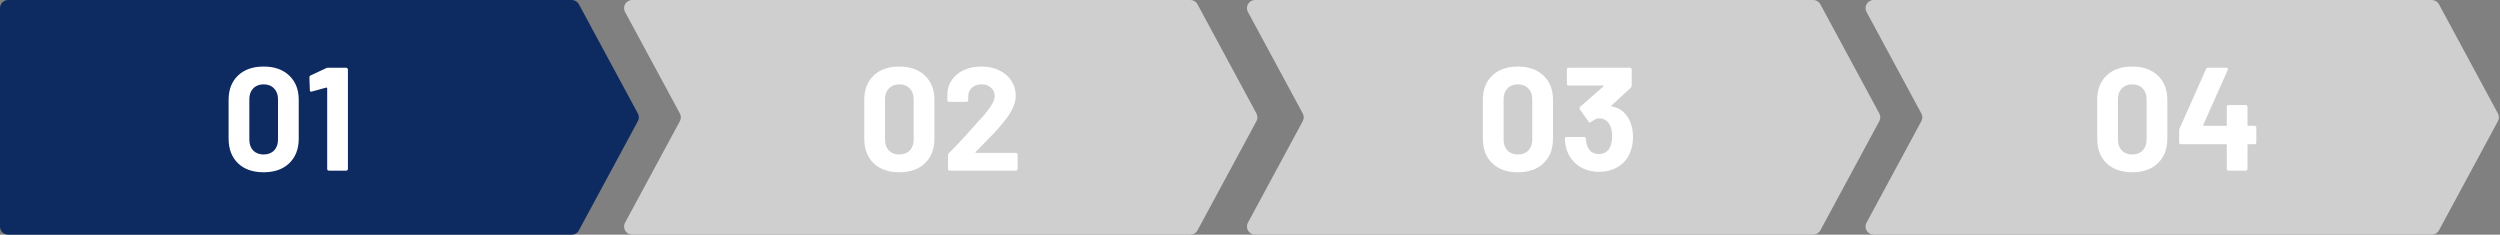
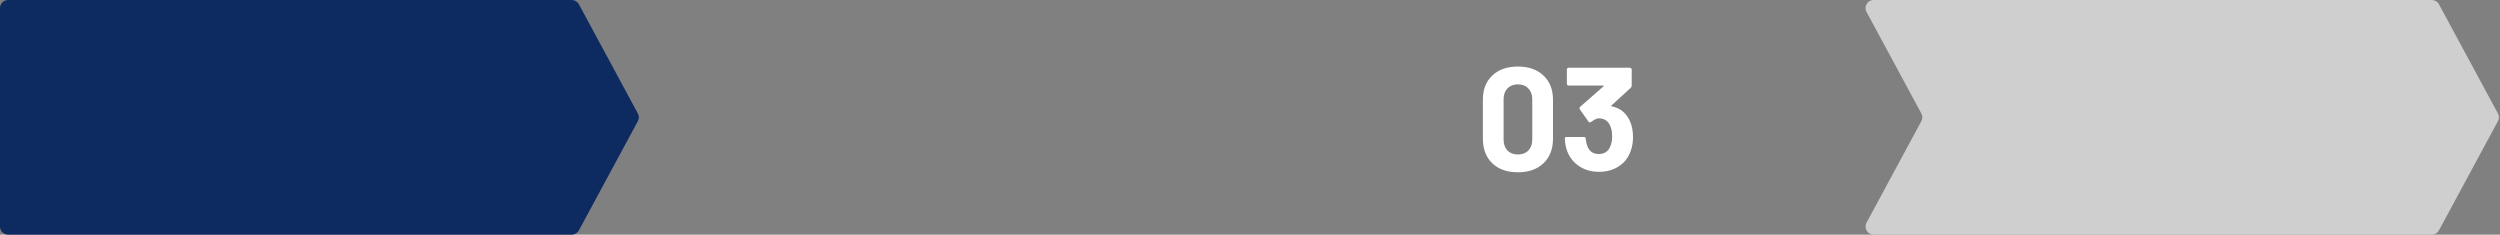
<svg xmlns="http://www.w3.org/2000/svg" width="586" height="55" viewBox="0 0 586 55" fill="none">
  <rect x="0" y="0" width="586" height="55" fill="#808080" stroke="none" />
  <path d="M0 1.903C0 0.852 0.852 0 1.903 0H134.014C134.713 0 135.356 0.383 135.688 0.999L149.512 26.596C149.816 27.16 149.816 27.84 149.512 28.404L135.688 54.001C135.356 54.617 134.713 55 134.014 55H1.903C0.852 55 0 54.148 0 53.097V1.903Z" fill="#0D2A61" />
-   <path d="M146.516 2.807C145.831 1.539 146.749 0 148.19 0H279.014C279.713 0 280.356 0.383 280.688 0.999L294.512 26.596C294.816 27.16 294.816 27.84 294.512 28.404L280.688 54.001C280.356 54.617 279.713 55 279.014 55H148.19C146.749 55 145.831 53.461 146.516 52.193L159.363 28.404C159.668 27.84 159.668 27.16 159.363 26.596L146.516 2.807Z" fill="#CFCFCF" />
-   <path d="M61.787 40.379C59.26 40.379 57.261 39.678 55.791 38.277C54.32 36.852 53.585 34.923 53.585 32.487V23.39C53.585 21 54.32 19.105 55.791 17.703C57.261 16.302 59.26 15.601 61.787 15.601C64.314 15.601 66.313 16.302 67.783 17.703C69.277 19.105 70.023 21 70.023 23.39V32.487C70.023 34.923 69.277 36.852 67.783 38.277C66.313 39.678 64.314 40.379 61.787 40.379ZM61.787 36.209C62.821 36.209 63.636 35.899 64.234 35.279C64.854 34.636 65.164 33.785 65.164 32.729V23.252C65.164 22.195 64.854 21.356 64.234 20.736C63.636 20.093 62.821 19.771 61.787 19.771C60.776 19.771 59.961 20.093 59.34 20.736C58.743 21.356 58.444 22.195 58.444 23.252V32.729C58.444 33.785 58.743 34.636 59.34 35.279C59.961 35.899 60.776 36.209 61.787 36.209ZM76.453 15.98C76.568 15.911 76.74 15.877 76.97 15.877H81.14C81.254 15.877 81.346 15.923 81.415 16.015C81.507 16.084 81.553 16.176 81.553 16.291V39.587C81.553 39.701 81.507 39.805 81.415 39.897C81.346 39.965 81.254 40 81.14 40H77.108C76.993 40 76.889 39.965 76.797 39.897C76.729 39.805 76.694 39.701 76.694 39.587V20.701C76.694 20.656 76.671 20.61 76.625 20.564C76.579 20.518 76.533 20.506 76.487 20.529L73.076 21.46L72.938 21.494C72.731 21.494 72.628 21.368 72.628 21.115L72.524 18.151C72.524 17.922 72.628 17.761 72.834 17.669L76.453 15.98Z" fill="white" />
-   <path d="M210.787 40.379C208.26 40.379 206.261 39.678 204.791 38.277C203.32 36.852 202.585 34.923 202.585 32.487V23.39C202.585 21 203.32 19.105 204.791 17.703C206.261 16.302 208.26 15.601 210.787 15.601C213.314 15.601 215.313 16.302 216.783 17.703C218.277 19.105 219.023 21 219.023 23.39V32.487C219.023 34.923 218.277 36.852 216.783 38.277C215.313 39.678 213.314 40.379 210.787 40.379ZM210.787 36.209C211.821 36.209 212.637 35.899 213.234 35.279C213.854 34.636 214.164 33.785 214.164 32.729V23.252C214.164 22.195 213.854 21.356 213.234 20.736C212.637 20.093 211.821 19.771 210.787 19.771C209.776 19.771 208.961 20.093 208.34 20.736C207.743 21.356 207.444 22.195 207.444 23.252V32.729C207.444 33.785 207.743 34.636 208.34 35.279C208.961 35.899 209.776 36.209 210.787 36.209ZM228.683 35.623C228.637 35.669 228.626 35.715 228.649 35.761C228.672 35.807 228.718 35.83 228.787 35.83H238.126C238.241 35.83 238.333 35.876 238.402 35.968C238.493 36.037 238.539 36.129 238.539 36.244V39.587C238.539 39.701 238.493 39.805 238.402 39.897C238.333 39.965 238.241 40 238.126 40H222.618C222.503 40 222.4 39.965 222.308 39.897C222.239 39.805 222.205 39.701 222.205 39.587V36.416C222.205 36.209 222.274 36.037 222.411 35.899C223.537 34.796 224.686 33.602 225.858 32.315C227.029 31.006 227.764 30.19 228.063 29.868C228.706 29.11 229.361 28.387 230.027 27.697C232.118 25.377 233.163 23.654 233.163 22.528C233.163 21.724 232.876 21.069 232.302 20.564C231.727 20.035 230.981 19.771 230.062 19.771C229.143 19.771 228.396 20.035 227.822 20.564C227.247 21.069 226.96 21.747 226.96 22.597V23.459C226.96 23.573 226.914 23.677 226.822 23.769C226.754 23.837 226.662 23.872 226.547 23.872H222.48C222.365 23.872 222.262 23.837 222.17 23.769C222.101 23.677 222.067 23.573 222.067 23.459V21.839C222.136 20.598 222.526 19.507 223.238 18.565C223.951 17.6 224.893 16.865 226.064 16.359C227.259 15.854 228.591 15.601 230.062 15.601C231.693 15.601 233.106 15.911 234.301 16.532C235.518 17.129 236.449 17.945 237.092 18.979C237.758 20.012 238.091 21.161 238.091 22.425C238.091 23.39 237.85 24.377 237.368 25.388C236.885 26.399 236.162 27.491 235.197 28.662C234.484 29.558 233.715 30.443 232.888 31.316C232.061 32.189 230.831 33.452 229.2 35.106L228.683 35.623Z" fill="white" />
-   <path d="M292.516 2.807C291.831 1.539 292.749 0 294.19 0H425.014C425.713 0 426.356 0.383 426.688 0.999L440.512 26.596C440.816 27.16 440.816 27.84 440.512 28.404L426.688 54.001C426.356 54.617 425.713 55 425.014 55H294.19C292.749 55 291.831 53.461 292.516 52.193L305.363 28.404C305.668 27.84 305.668 27.16 305.363 26.596L292.516 2.807Z" fill="#CFCFCF" />
  <path d="M355.787 40.379C353.26 40.379 351.261 39.678 349.791 38.277C348.32 36.852 347.585 34.923 347.585 32.487V23.39C347.585 21 348.32 19.105 349.791 17.703C351.261 16.302 353.26 15.601 355.787 15.601C358.314 15.601 360.313 16.302 361.783 17.703C363.277 19.105 364.023 21 364.023 23.39V32.487C364.023 34.923 363.277 36.852 361.783 38.277C360.313 39.678 358.314 40.379 355.787 40.379ZM355.787 36.209C356.821 36.209 357.637 35.899 358.234 35.279C358.854 34.636 359.164 33.785 359.164 32.729V23.252C359.164 22.195 358.854 21.356 358.234 20.736C357.637 20.093 356.821 19.771 355.787 19.771C354.776 19.771 353.961 20.093 353.34 20.736C352.743 21.356 352.444 22.195 352.444 23.252V32.729C352.444 33.785 352.743 34.636 353.34 35.279C353.961 35.899 354.776 36.209 355.787 36.209ZM382.092 28.49C382.551 29.547 382.781 30.764 382.781 32.143C382.781 33.383 382.574 34.532 382.161 35.589C381.61 37.059 380.679 38.208 379.37 39.035C378.083 39.862 376.555 40.276 374.786 40.276C373.04 40.276 371.501 39.839 370.168 38.966C368.859 38.093 367.917 36.91 367.342 35.417C367.021 34.521 366.837 33.556 366.791 32.522C366.791 32.246 366.929 32.108 367.205 32.108H371.271C371.547 32.108 371.685 32.246 371.685 32.522C371.777 33.28 371.903 33.843 372.064 34.211C372.27 34.808 372.604 35.279 373.063 35.623C373.546 35.945 374.108 36.106 374.752 36.106C376.038 36.106 376.923 35.543 377.405 34.417C377.727 33.728 377.888 32.924 377.888 32.005C377.888 30.925 377.715 30.041 377.371 29.351C376.842 28.272 375.958 27.732 374.717 27.732C374.465 27.732 374.2 27.812 373.925 27.973C373.649 28.111 373.316 28.317 372.925 28.593C372.833 28.662 372.741 28.697 372.65 28.697C372.512 28.697 372.408 28.628 372.339 28.49L370.306 25.63C370.26 25.561 370.237 25.48 370.237 25.388C370.237 25.25 370.283 25.136 370.375 25.044L375.854 20.253C375.9 20.208 375.912 20.162 375.889 20.116C375.889 20.07 375.854 20.047 375.786 20.047H367.687C367.572 20.047 367.469 20.012 367.377 19.943C367.308 19.852 367.274 19.748 367.274 19.633V16.291C367.274 16.176 367.308 16.084 367.377 16.015C367.469 15.923 367.572 15.877 367.687 15.877H382.058C382.172 15.877 382.264 15.923 382.333 16.015C382.425 16.084 382.471 16.176 382.471 16.291V20.081C382.471 20.265 382.391 20.437 382.23 20.598L377.715 24.733C377.669 24.779 377.646 24.825 377.646 24.871C377.669 24.917 377.727 24.94 377.819 24.94C379.818 25.331 381.242 26.514 382.092 28.49Z" fill="white" />
  <path d="M437.516 2.807C436.831 1.539 437.749 0 439.19 0H570.014C570.713 0 571.356 0.383 571.688 0.999L585.512 26.596C585.816 27.16 585.816 27.84 585.512 28.404L571.688 54.001C571.356 54.617 570.713 55 570.014 55H439.19C437.749 55 436.831 53.461 437.516 52.193L450.363 28.404C450.668 27.84 450.668 27.16 450.363 26.596L437.516 2.807Z" fill="#CFCFCF" />
-   <path d="M499.787 40.379C497.26 40.379 495.261 39.678 493.791 38.277C492.32 36.852 491.585 34.923 491.585 32.487V23.39C491.585 21 492.32 19.105 493.791 17.703C495.261 16.302 497.26 15.601 499.787 15.601C502.314 15.601 504.313 16.302 505.783 17.703C507.277 19.105 508.023 21 508.023 23.39V32.487C508.023 34.923 507.277 36.852 505.783 38.277C504.313 39.678 502.314 40.379 499.787 40.379ZM499.787 36.209C500.821 36.209 501.637 35.899 502.234 35.279C502.854 34.636 503.164 33.785 503.164 32.729V23.252C503.164 22.195 502.854 21.356 502.234 20.736C501.637 20.093 500.821 19.771 499.787 19.771C498.776 19.771 497.961 20.093 497.34 20.736C496.743 21.356 496.444 22.195 496.444 23.252V32.729C496.444 33.785 496.743 34.636 497.34 35.279C497.961 35.899 498.776 36.209 499.787 36.209ZM528.47 29.489C528.585 29.489 528.677 29.535 528.746 29.627C528.837 29.696 528.883 29.788 528.883 29.903V33.383C528.883 33.498 528.837 33.602 528.746 33.694C528.677 33.763 528.585 33.797 528.47 33.797H526.988C526.873 33.797 526.816 33.854 526.816 33.969V39.587C526.816 39.701 526.77 39.805 526.678 39.897C526.609 39.965 526.517 40 526.402 40H522.37C522.255 40 522.152 39.965 522.06 39.897C521.991 39.805 521.957 39.701 521.957 39.587V33.969C521.957 33.854 521.899 33.797 521.784 33.797H511.205C511.09 33.797 510.986 33.763 510.894 33.694C510.826 33.602 510.791 33.498 510.791 33.383V30.627C510.791 30.489 510.826 30.316 510.894 30.11L517.098 16.187C517.189 15.98 517.35 15.877 517.58 15.877H521.888C522.049 15.877 522.152 15.923 522.198 16.015C522.267 16.084 522.267 16.199 522.198 16.359L516.443 29.282C516.42 29.328 516.42 29.374 516.443 29.42C516.466 29.466 516.5 29.489 516.546 29.489H521.784C521.899 29.489 521.957 29.432 521.957 29.317V25.044C521.957 24.929 521.991 24.837 522.06 24.768C522.152 24.676 522.255 24.63 522.37 24.63H526.402C526.517 24.63 526.609 24.676 526.678 24.768C526.77 24.837 526.816 24.929 526.816 25.044V29.317C526.816 29.432 526.873 29.489 526.988 29.489H528.47Z" fill="white" />
</svg>